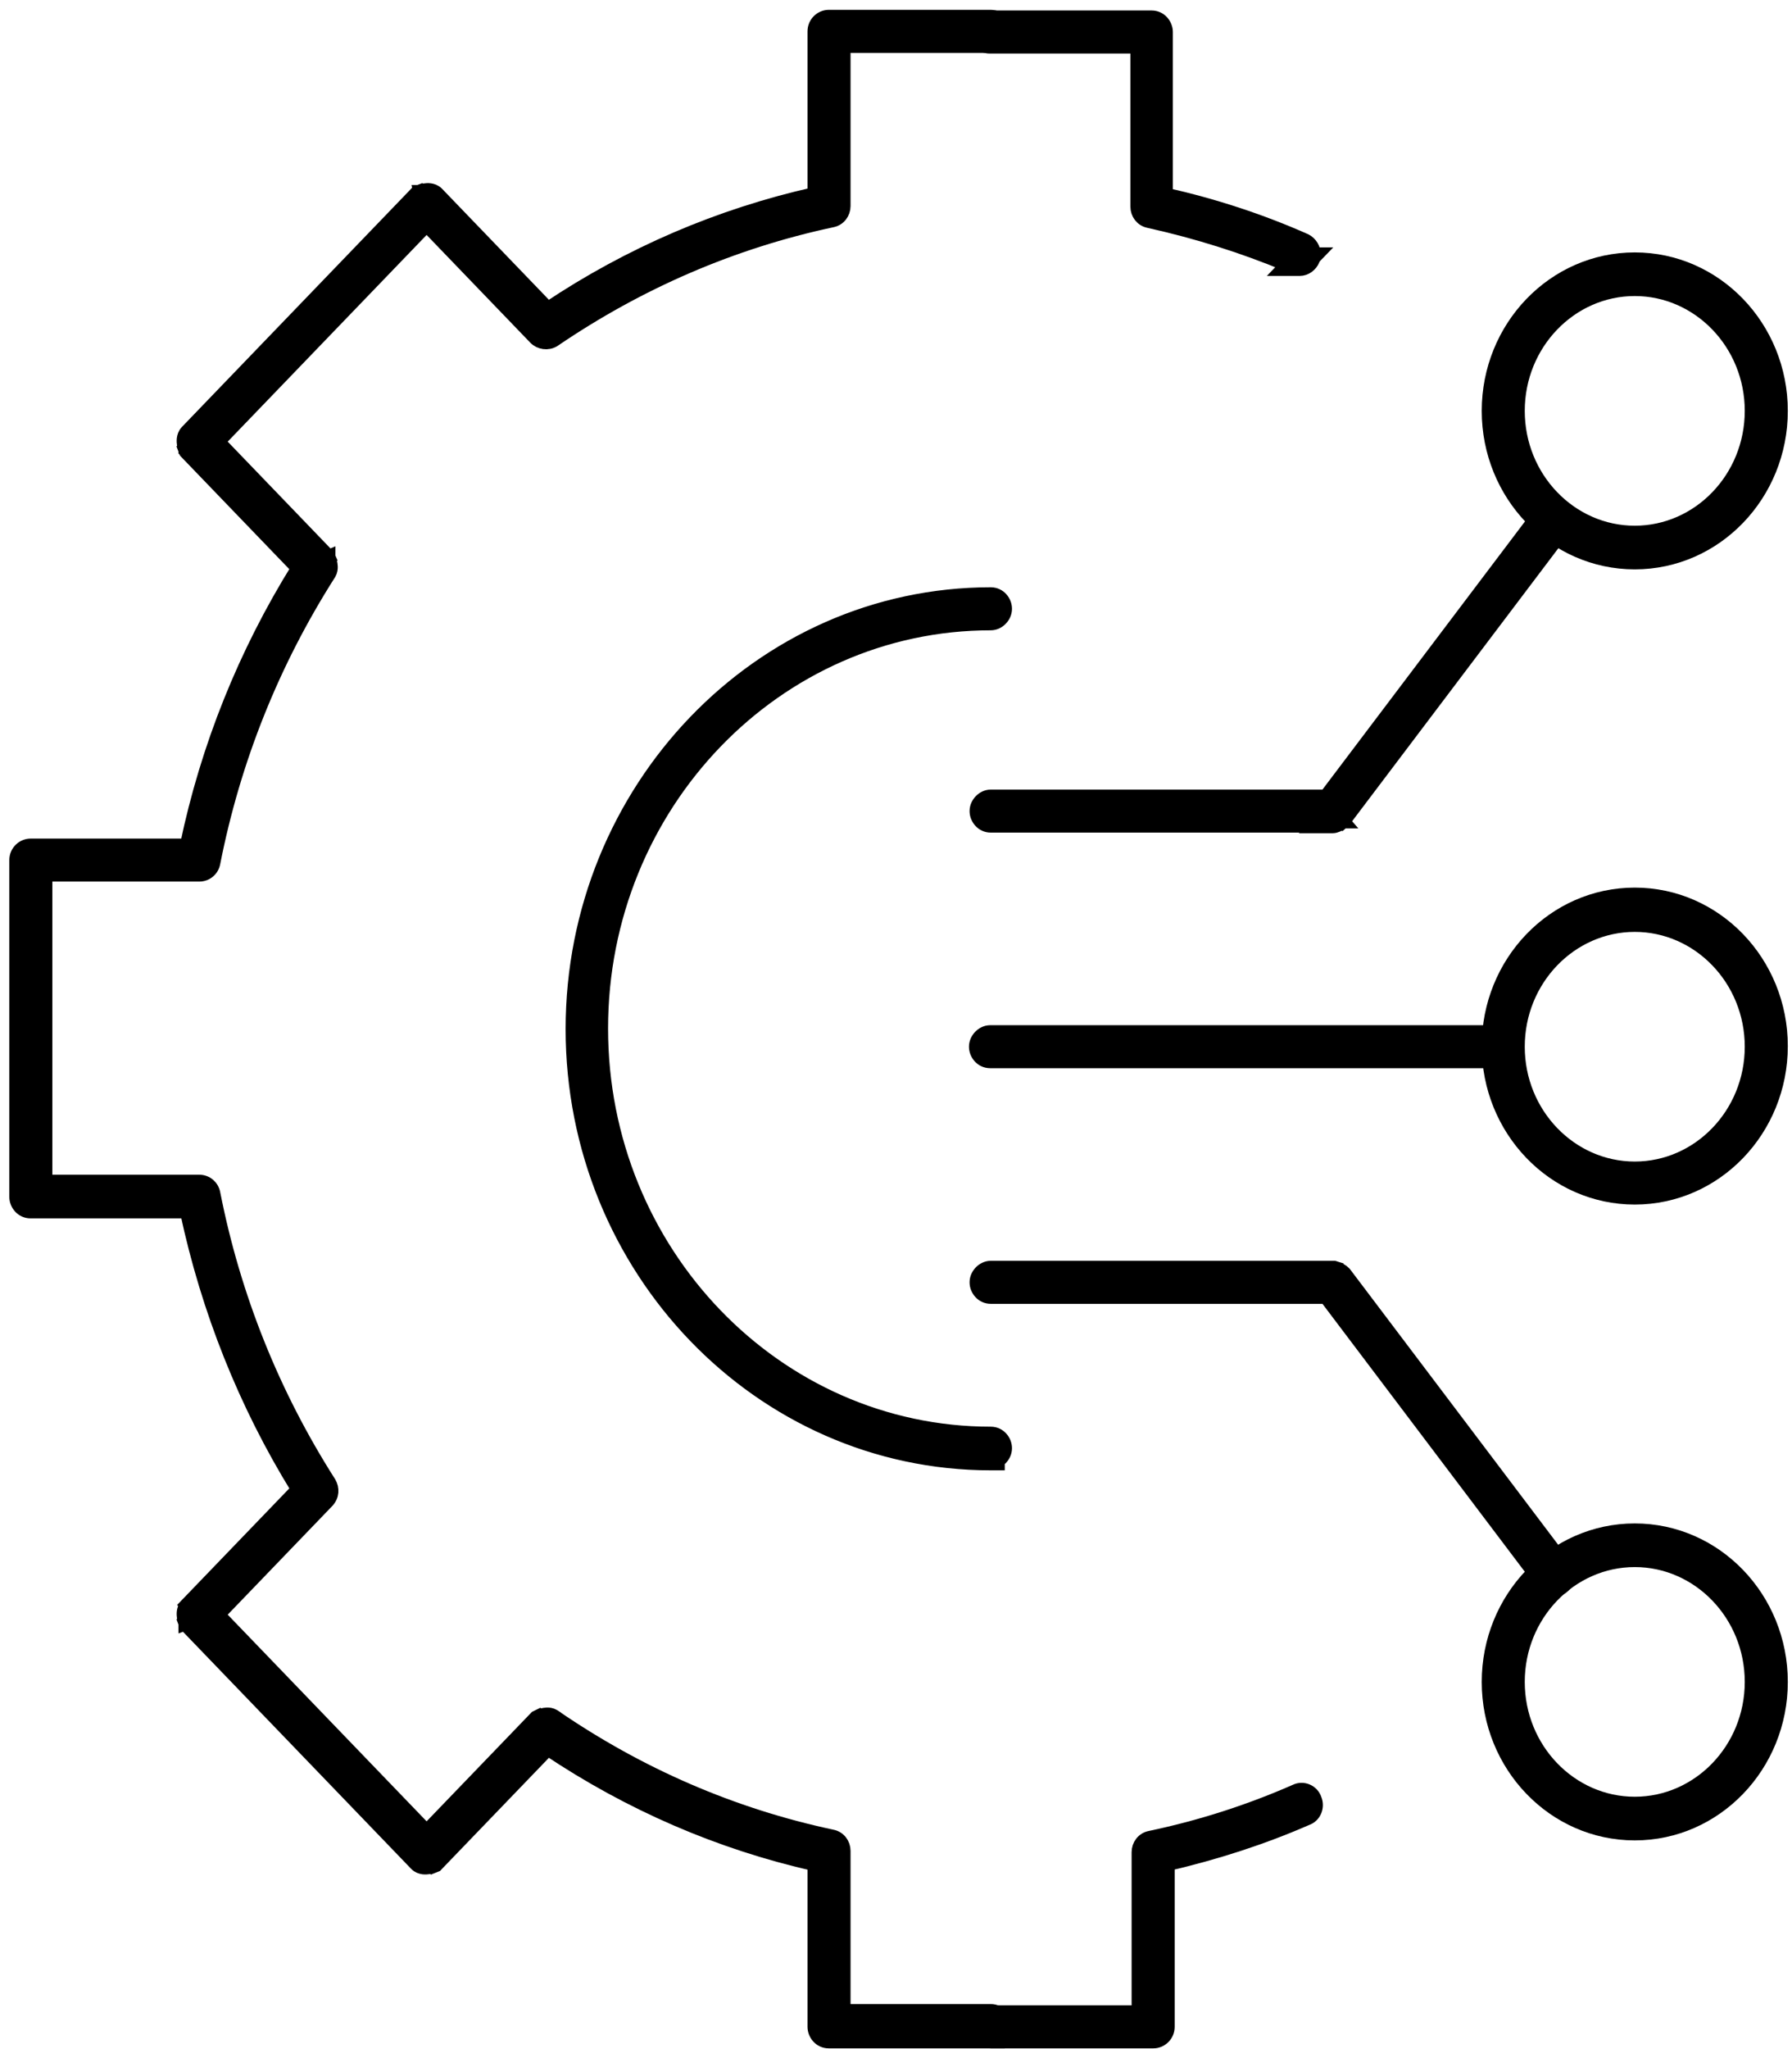
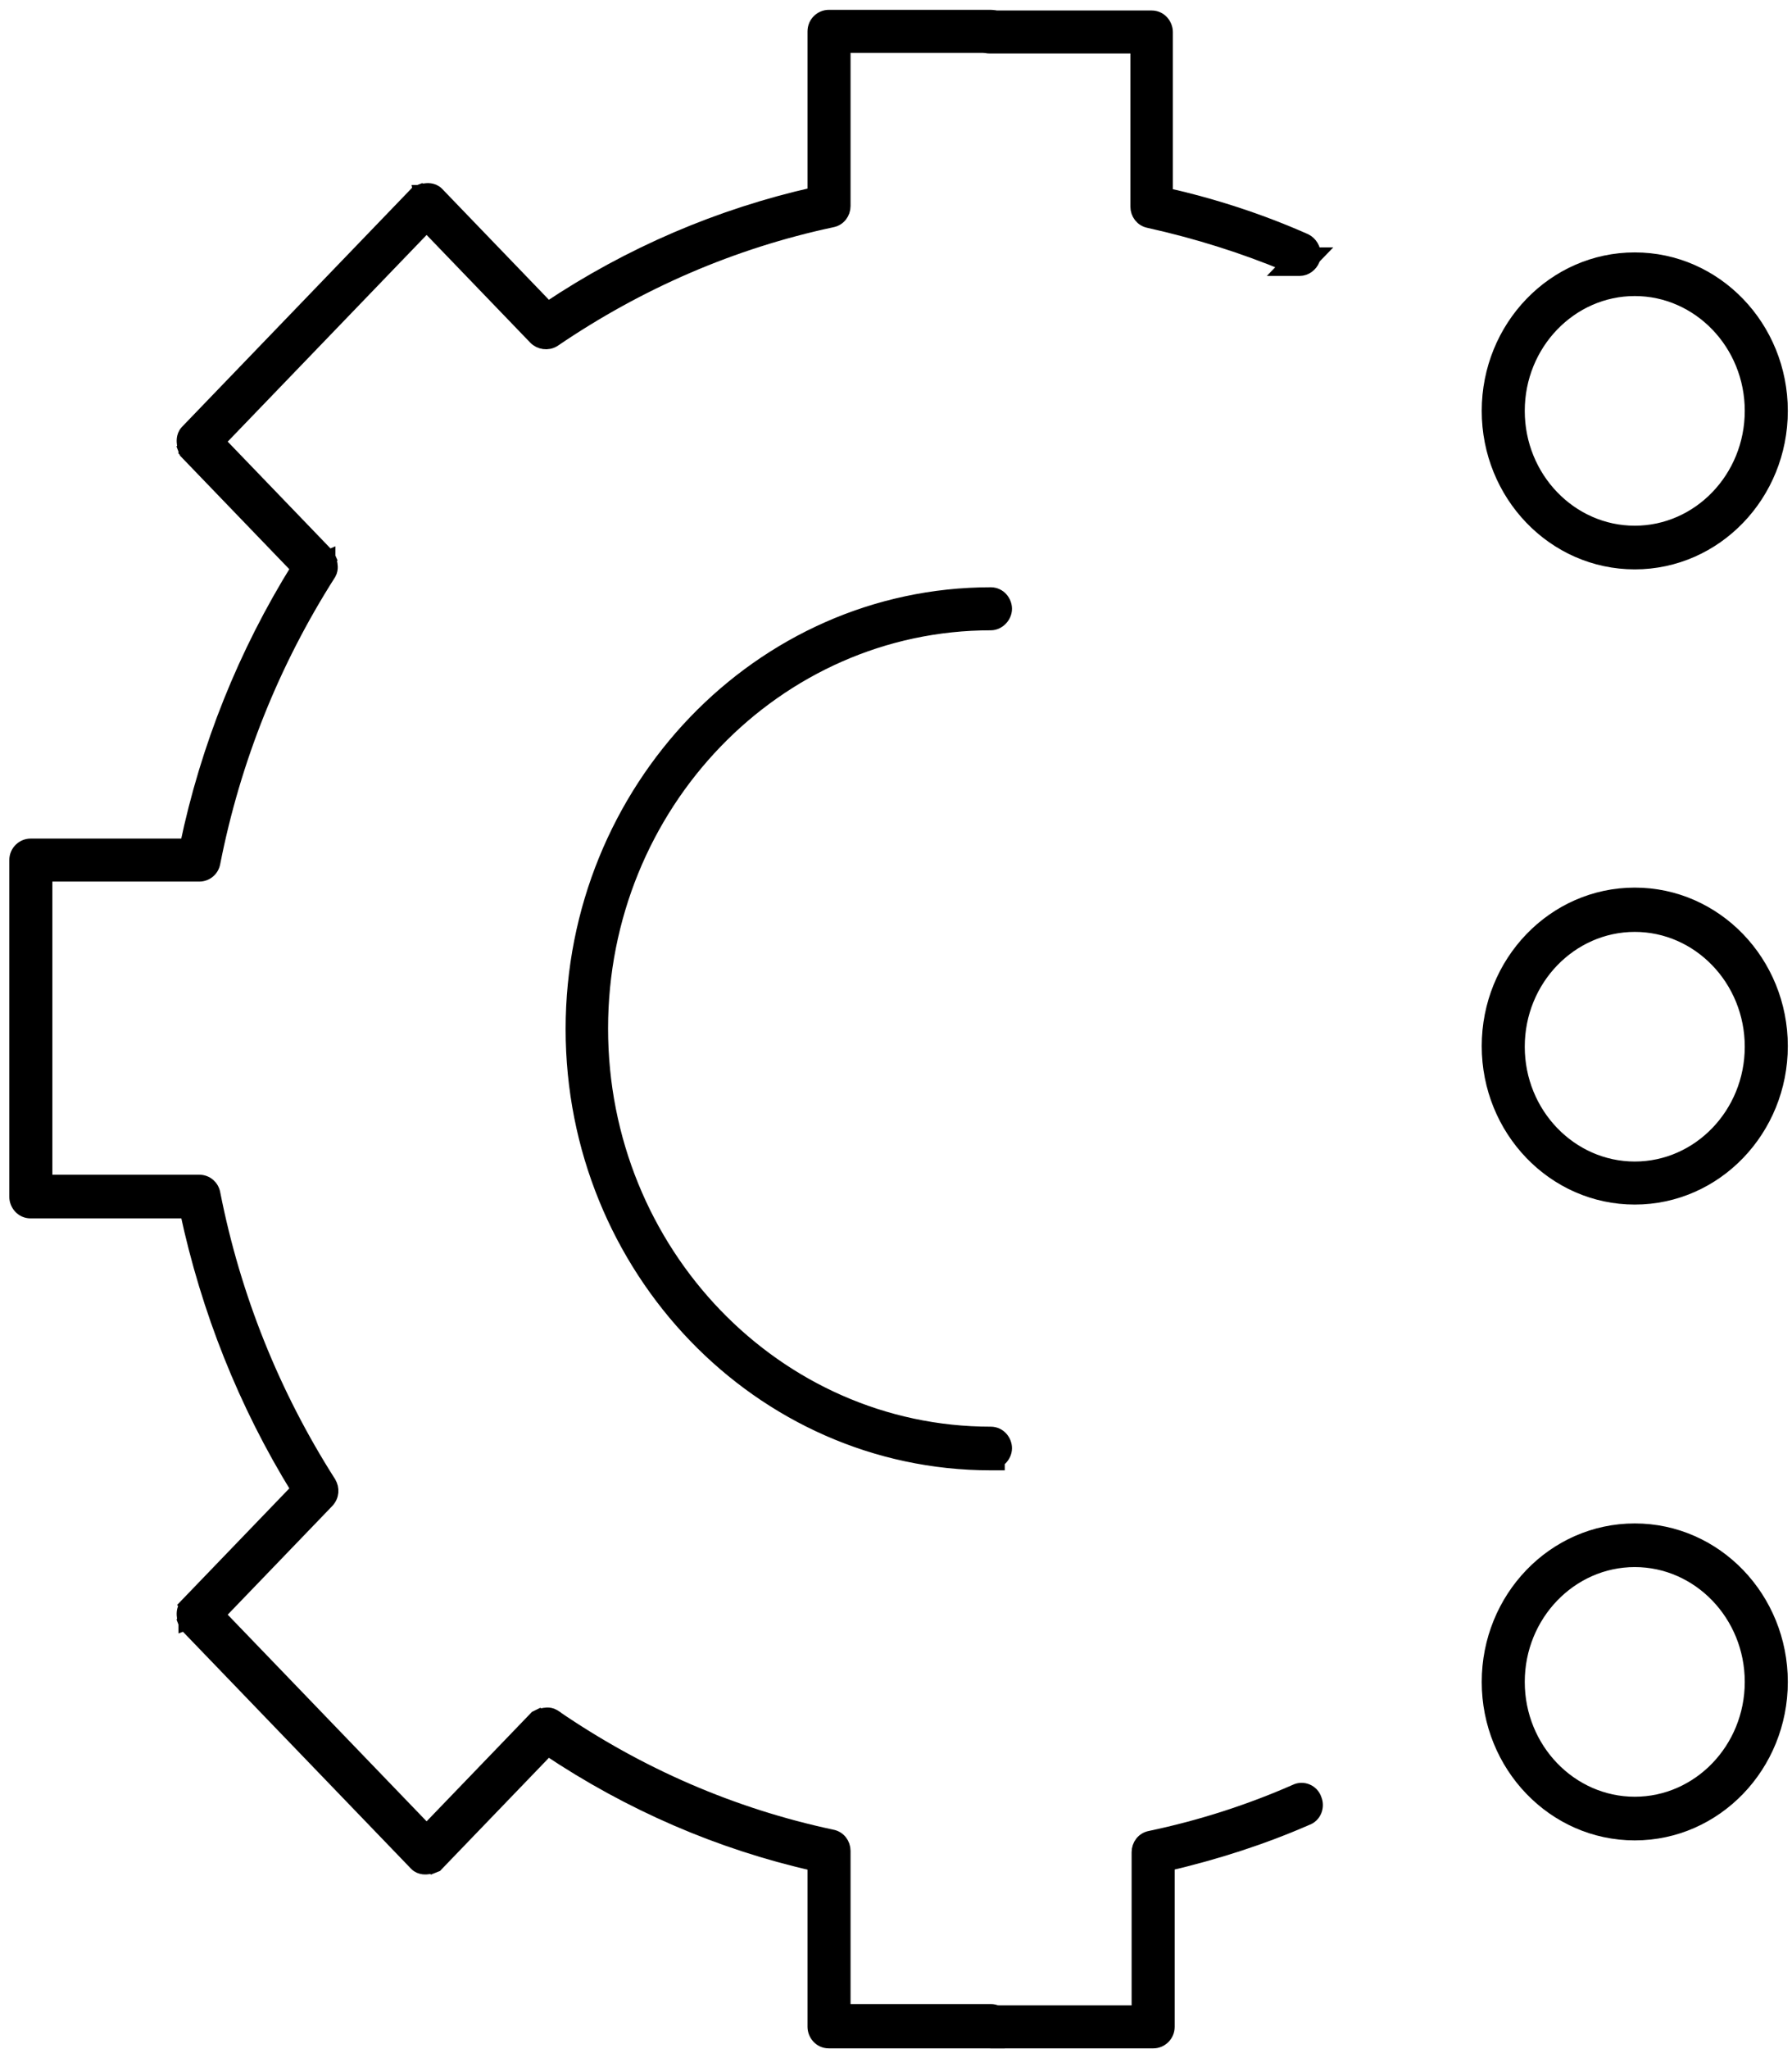
<svg xmlns="http://www.w3.org/2000/svg" width="77" height="88" viewBox="0 0 77 88" fill="none">
  <path d="M42.573 87.668H42.873V87.525C42.922 87.495 42.966 87.458 43.003 87.42C43.103 87.316 43.184 87.164 43.184 86.989C43.184 86.689 42.946 86.365 42.573 86.365H36.247V79.488C36.247 79.198 36.056 78.927 35.745 78.87C31.473 77.961 27.458 76.223 23.801 73.71L23.801 73.709L23.79 73.702C23.686 73.638 23.576 73.629 23.503 73.631C23.426 73.633 23.353 73.649 23.297 73.664C23.239 73.679 23.188 73.698 23.152 73.712C23.134 73.719 23.119 73.725 23.108 73.73L23.094 73.736L23.09 73.738L23.089 73.739L23.088 73.739L23.088 73.739L23.088 73.739C23.088 73.739 23.087 73.739 23.216 74.011L23.087 73.739L23.038 73.763L23 73.803L18.331 78.651L9.368 69.343L14.052 64.478C14.286 64.235 14.284 63.924 14.148 63.688L14.148 63.688L14.141 63.677C11.72 59.878 10.045 55.706 9.169 51.265C9.117 50.962 8.864 50.749 8.562 50.749H1.95V37.56H8.562C8.864 37.56 9.117 37.347 9.169 37.044C10.045 32.603 11.72 28.431 14.141 24.632L14.141 24.632L14.148 24.621C14.207 24.518 14.215 24.41 14.213 24.338C14.211 24.262 14.197 24.189 14.182 24.131C14.168 24.073 14.15 24.021 14.137 23.984C14.13 23.966 14.124 23.95 14.12 23.939L14.114 23.925L14.112 23.921L14.111 23.92L14.111 23.919L14.111 23.919L14.111 23.919C14.111 23.919 14.111 23.919 13.836 24.039L14.111 23.919L14.089 23.869L14.052 23.831L9.368 18.966L18.331 9.658L23 14.507C23.198 14.712 23.535 14.766 23.79 14.607L23.79 14.607L23.8 14.6C27.457 12.113 31.473 10.376 35.745 9.466C36.056 9.409 36.247 9.138 36.247 8.848V1.971H42.573C42.752 1.971 42.904 1.881 43.003 1.777C43.103 1.674 43.184 1.521 43.184 1.347C43.184 1.047 42.946 0.723 42.573 0.723H35.609C35.293 0.723 34.998 0.987 34.998 1.347V8.337C30.919 9.256 27.062 10.906 23.542 13.261L18.78 8.316C18.684 8.216 18.563 8.181 18.474 8.17C18.384 8.158 18.298 8.167 18.232 8.178C18.164 8.189 18.104 8.206 18.062 8.219C18.04 8.226 18.023 8.232 18.01 8.236L17.994 8.242L17.988 8.244L17.987 8.245L17.986 8.245L17.986 8.245L17.985 8.245C17.985 8.245 17.985 8.246 18.097 8.524L17.985 8.246L17.925 8.269L17.881 8.316L8.033 18.543C7.938 18.642 7.907 18.762 7.896 18.849C7.886 18.938 7.894 19.023 7.904 19.09C7.915 19.159 7.93 19.22 7.943 19.263C7.949 19.285 7.955 19.303 7.959 19.316L7.965 19.332L7.967 19.338L7.967 19.339L7.968 19.34L7.968 19.34L7.968 19.34C7.968 19.341 7.968 19.341 8.249 19.236L7.968 19.341L7.99 19.399L8.033 19.445L12.807 24.402C10.533 28.062 8.917 32.073 8.03 36.314H1.312C0.996 36.314 0.7 36.577 0.7 36.938V51.4C0.7 51.7 0.938 52.024 1.312 52.024H8.032C8.941 56.264 10.533 60.276 12.808 63.961L8.033 68.92L8.249 69.128L8.033 68.92C7.938 69.019 7.907 69.139 7.896 69.226C7.886 69.315 7.894 69.401 7.904 69.467C7.915 69.536 7.93 69.597 7.943 69.64C7.949 69.662 7.955 69.68 7.959 69.694L7.965 69.71L7.967 69.715L7.967 69.717L7.968 69.717L7.968 69.718L7.968 69.718C7.968 69.718 7.968 69.718 8.249 69.614L7.968 69.718L7.99 69.777L8.033 69.822L17.881 80.048C17.977 80.149 18.098 80.183 18.187 80.195C18.277 80.206 18.363 80.198 18.429 80.187C18.497 80.175 18.557 80.159 18.599 80.146C18.621 80.139 18.638 80.133 18.651 80.128L18.667 80.122L18.672 80.12L18.674 80.119L18.675 80.119L18.675 80.119L18.675 80.119C18.676 80.119 18.676 80.119 18.564 79.84L18.676 80.119L18.736 80.095L18.78 80.048L23.542 75.103C27.061 77.459 30.919 79.134 34.998 80.054V87.045C34.998 87.345 35.236 87.668 35.609 87.668H42.573Z" fill="black" stroke="black" stroke-width="0.6" />
  <path d="M42.572 62.844H42.873V62.73C42.922 62.699 42.966 62.663 43.003 62.625C43.103 62.521 43.184 62.368 43.184 62.194C43.184 61.894 42.946 61.57 42.572 61.57C33.343 61.57 25.828 53.782 25.828 44.169C25.828 34.557 33.343 26.769 42.572 26.769C42.752 26.769 42.904 26.679 43.003 26.576C43.103 26.472 43.184 26.32 43.184 26.145C43.184 25.845 42.946 25.521 42.572 25.521C32.652 25.521 24.604 33.923 24.604 44.196C24.604 54.47 32.653 62.844 42.572 62.844Z" fill="black" stroke="black" stroke-width="0.6" />
  <path d="M56.435 11.076L56.583 10.923H56.452C56.449 10.682 56.313 10.451 56.092 10.336L56.084 10.332L56.075 10.328C54.18 9.488 52.163 8.825 50.096 8.364V1.374C50.096 1.074 49.858 0.75 49.484 0.75H42.521C42.341 0.75 42.19 0.84 42.09 0.943C41.99 1.047 41.909 1.2 41.909 1.374C41.909 1.674 42.147 1.998 42.521 1.998H48.872V8.875C48.872 9.165 49.063 9.435 49.373 9.493C51.424 9.95 53.428 10.575 55.319 11.367L55.142 11.55H55.85C56.087 11.55 56.322 11.384 56.415 11.142L56.419 11.134L56.421 11.126C56.426 11.109 56.431 11.093 56.435 11.076Z" fill="black" stroke="black" stroke-width="0.6" />
  <path d="M49.562 87.668C49.878 87.668 50.174 87.405 50.174 87.045V80.052C52.232 79.57 54.22 78.935 56.137 78.098C56.491 77.979 56.622 77.581 56.495 77.28C56.382 76.927 55.984 76.769 55.67 76.925C53.666 77.805 51.585 78.471 49.427 78.925C49.116 78.982 48.924 79.253 48.924 79.544V86.421H42.572C42.393 86.421 42.241 86.511 42.142 86.614C42.042 86.718 41.961 86.87 41.961 87.045C41.961 87.345 42.199 87.668 42.572 87.668H49.536L49.536 87.668L49.562 87.668ZM49.562 87.668V87.368M49.562 87.668L49.562 87.668L49.562 87.368M49.562 87.368C49.718 87.368 49.874 87.234 49.874 87.045V79.813L49.562 87.368Z" fill="black" stroke="black" stroke-width="0.6" />
-   <path d="M42.547 45.575H64.58C64.76 45.575 64.911 45.485 65.01 45.382C65.111 45.278 65.192 45.126 65.192 44.952C65.192 44.651 64.954 44.328 64.58 44.328H42.547C42.367 44.328 42.216 44.418 42.117 44.521C42.017 44.625 41.935 44.777 41.935 44.952C41.935 45.252 42.173 45.575 42.547 45.575Z" fill="black" stroke="black" stroke-width="0.6" />
-   <path d="M67.175 68.107C67.416 67.895 67.461 67.507 67.261 67.246C67.261 67.246 67.261 67.245 67.26 67.245L57.779 54.7L57.768 54.686L57.755 54.673C57.672 54.586 57.558 54.533 57.498 54.508C57.462 54.492 57.431 54.481 57.407 54.472C57.396 54.468 57.386 54.465 57.379 54.463L57.37 54.46L57.367 54.459L57.366 54.459L57.365 54.459L57.365 54.459L57.365 54.459L57.279 54.746L57.365 54.459L57.323 54.446H57.279H42.573C42.393 54.446 42.242 54.536 42.143 54.639C42.042 54.743 41.961 54.895 41.961 55.07C41.961 55.37 42.199 55.694 42.573 55.694H56.974L66.263 67.987L66.274 68.001L66.287 68.014C66.341 68.071 66.409 68.113 66.466 68.143L66.468 68.268H66.763C66.899 68.268 67.056 68.223 67.175 68.107Z" fill="black" stroke="black" stroke-width="0.6" />
-   <path d="M57.65 35.208L57.65 35.208L57.709 35.276L57.733 35.255L57.752 35.23L67.234 22.685C67.234 22.685 67.234 22.684 67.234 22.684C67.437 22.419 67.387 22.022 67.136 21.813L66.944 22.043L67.136 21.813C66.869 21.591 66.468 21.651 66.265 21.914L66.263 21.916L56.973 34.209H42.572C42.393 34.209 42.241 34.299 42.142 34.403C42.042 34.506 41.961 34.659 41.961 34.833C41.961 35.133 42.199 35.457 42.572 35.457H56.562L56.535 35.484H57.253C57.337 35.484 57.41 35.458 57.456 35.438C57.506 35.416 57.551 35.39 57.585 35.368C57.62 35.345 57.65 35.323 57.671 35.307C57.681 35.298 57.69 35.291 57.697 35.286L57.705 35.279L57.707 35.277L57.708 35.276L57.709 35.276L57.709 35.276L57.709 35.276L57.65 35.208Z" fill="black" stroke="black" stroke-width="0.6" />
  <path d="M63.968 17.646C63.968 21.227 66.768 24.152 70.244 24.152C73.72 24.152 76.52 21.227 76.52 17.646C76.52 14.064 73.72 11.14 70.244 11.14C66.768 11.14 63.968 14.064 63.968 17.646ZM65.217 17.645C65.217 14.751 67.484 12.414 70.244 12.414C73.004 12.414 75.27 14.751 75.27 17.645C75.27 20.54 73.004 22.877 70.244 22.877C67.484 22.877 65.217 20.54 65.217 17.645Z" fill="black" stroke="black" stroke-width="0.6" />
  <path d="M63.968 44.925C63.968 48.506 66.768 51.431 70.244 51.431C73.72 51.431 76.52 48.506 76.52 44.925C76.52 41.343 73.72 38.419 70.244 38.419C66.768 38.419 63.968 41.343 63.968 44.925ZM65.217 44.952C65.217 42.058 67.484 39.721 70.244 39.721C73.004 39.721 75.27 42.058 75.27 44.952C75.27 47.846 73.004 50.183 70.244 50.183C67.484 50.183 65.217 47.846 65.217 44.952Z" fill="black" stroke="black" stroke-width="0.6" />
  <path d="M63.968 72.231C63.968 75.813 66.768 78.737 70.244 78.737C73.72 78.737 76.52 75.813 76.52 72.231C76.52 68.649 73.72 65.725 70.244 65.725C66.768 65.725 63.968 68.649 63.968 72.231ZM65.217 72.231C65.217 69.337 67.484 66.999 70.244 66.999C73.004 66.999 75.27 69.337 75.27 72.231C75.27 75.125 73.004 77.462 70.244 77.462C67.484 77.462 65.217 75.125 65.217 72.231Z" fill="black" stroke="black" stroke-width="0.6" />
</svg>